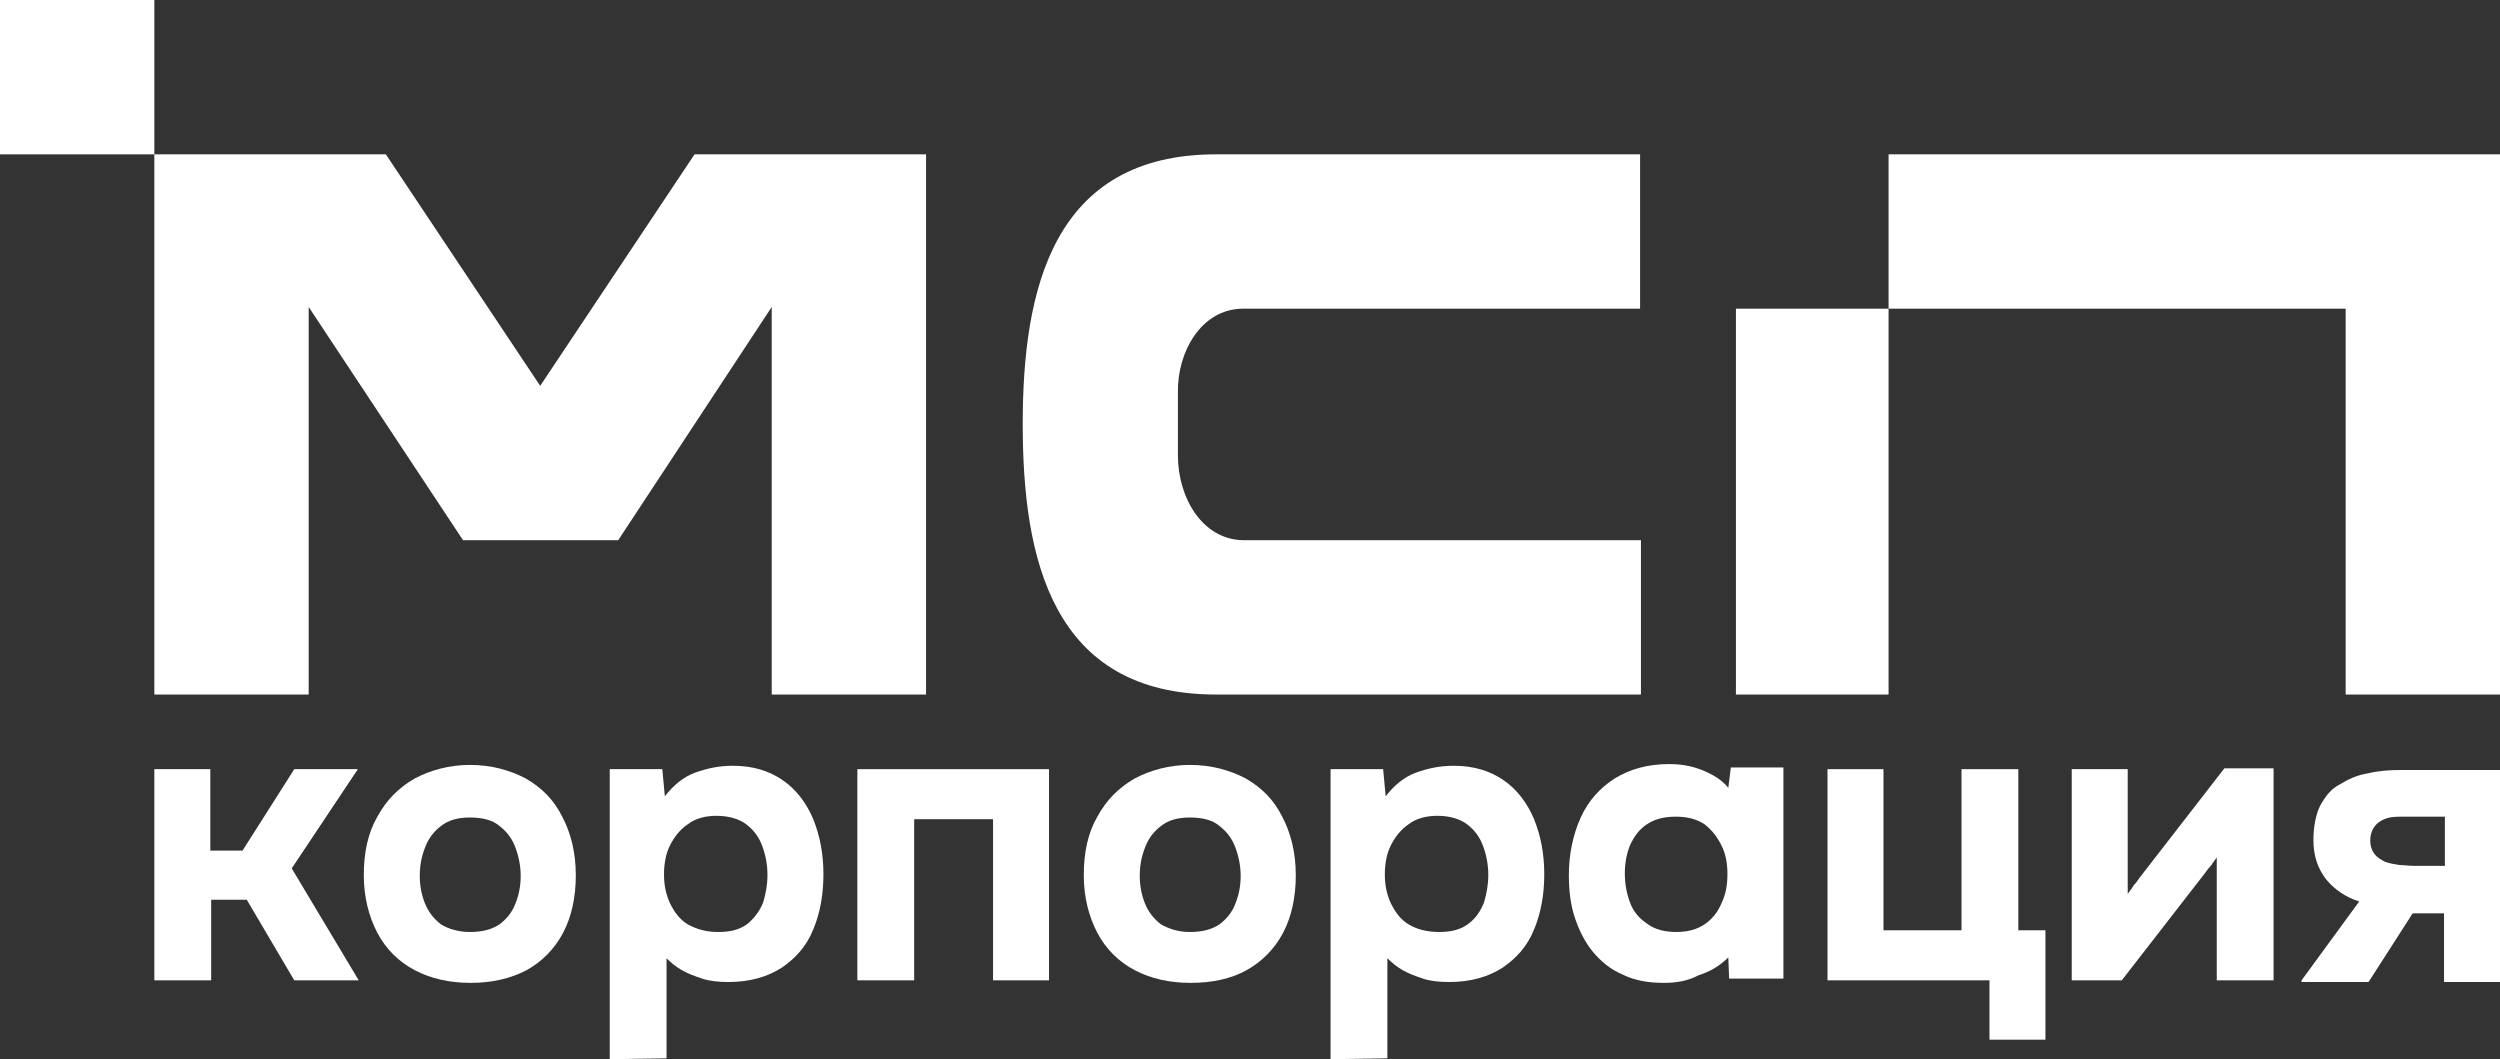
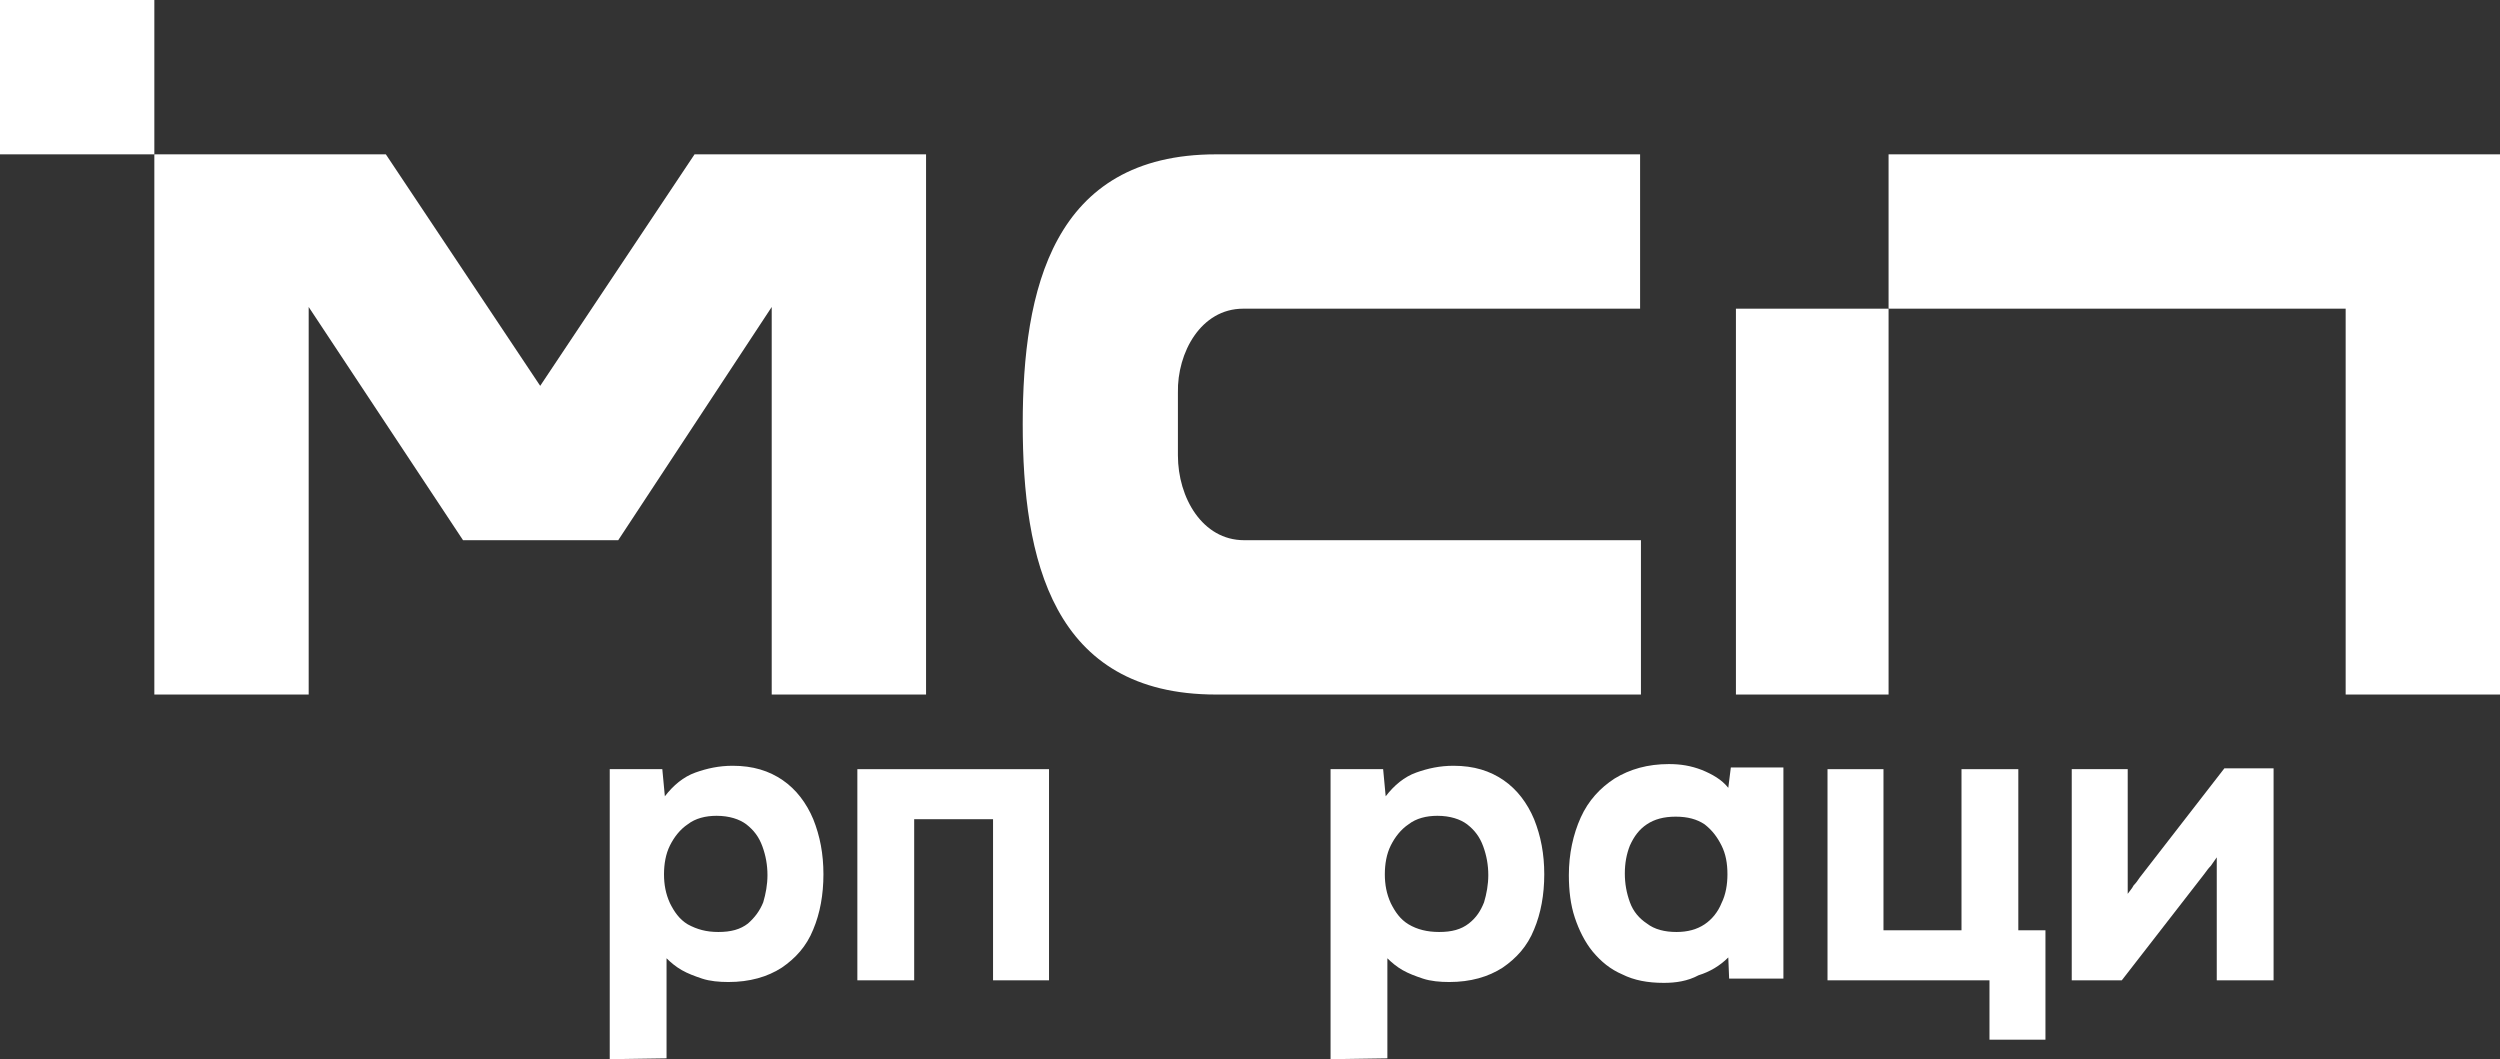
<svg xmlns="http://www.w3.org/2000/svg" id="_Слой_1" data-name="Слой 1" viewBox="0 0 294.8 124.9">
  <rect x="0" y="0" width="294.8" height="124.9" fill="#333333" stroke="none" />
  <defs>
    <style>
      .cls-1 {
        fill: #fff;
      }
    </style>
  </defs>
  <g id="MSP-logo-base-white">
-     <path class="cls-1" d="m18.2,115.6v-24.9h6.6v9.6h3.8l6.1-9.6h7.5l-7.8,11.7,7.9,13.2h-7.6l-5.6-9.5h-4.2v9.5h-6.7Z" />
-     <path class="cls-1" d="m55.5,115.9c-2.5,0-4.7-.5-6.6-1.5s-3.4-2.5-4.4-4.4c-1-1.9-1.6-4.2-1.6-6.8,0-2.7.5-5,1.6-6.9,1.1-2,2.5-3.4,4.4-4.5,1.9-1,4.1-1.6,6.5-1.6,2.5,0,4.7.6,6.6,1.6,1.9,1.1,3.3,2.5,4.3,4.5,1,1.9,1.6,4.2,1.6,6.9,0,2.6-.5,4.9-1.5,6.8-1,1.9-2.5,3.4-4.3,4.4-1.9,1-4.1,1.5-6.6,1.5Zm-.1-6c1.5,0,2.6-.3,3.5-.9.8-.6,1.5-1.4,1.9-2.5.4-1,.6-2.1.6-3.2s-.2-2.2-.6-3.3c-.4-1.1-1-1.9-1.9-2.6-.8-.7-2-1-3.5-1-1.4,0-2.5.3-3.4,1s-1.5,1.5-1.9,2.6c-.4,1-.6,2.1-.6,3.3,0,1.1.2,2.2.6,3.2s1,1.8,1.9,2.5c.8.5,2,.9,3.4.9Z" />
    <path class="cls-1" d="m71.9,124.9v-34.2h6.2l.3,3.2c1-1.3,2.2-2.3,3.6-2.8s2.8-.8,4.4-.8c2.4,0,4.3.6,5.9,1.7s2.8,2.7,3.6,4.6c.8,2,1.2,4.1,1.2,6.5s-.4,4.6-1.2,6.5c-.8,2-2.1,3.4-3.7,4.5-1.7,1.1-3.8,1.7-6.3,1.7-1.1,0-2.2-.1-3.1-.4-.9-.3-1.7-.6-2.4-1-.7-.4-1.3-.9-1.8-1.4v11.8l-6.7.1h0Zm12.8-15c1.5,0,2.6-.3,3.5-1,.8-.7,1.4-1.5,1.8-2.5.3-1,.5-2.1.5-3.2,0-1.2-.2-2.3-.6-3.4s-1-1.9-1.9-2.6c-.8-.6-2-1-3.5-1-1.3,0-2.5.3-3.4,1-.9.6-1.6,1.5-2.1,2.5s-.7,2.2-.7,3.4c0,1.2.2,2.3.7,3.4.5,1,1.1,1.9,2.1,2.5,1.1.6,2.2.9,3.6.9Z" />
    <path class="cls-1" d="m101.1,115.6v-24.9h22.6v24.9h-6.6v-19h-9.3v19h-6.7Z" />
-     <path class="cls-1" d="m140.4,115.9c-2.5,0-4.7-.5-6.6-1.5-1.9-1-3.4-2.5-4.4-4.4-1-1.9-1.6-4.2-1.6-6.8,0-2.7.5-5,1.6-6.9,1.1-2,2.5-3.4,4.4-4.5,1.9-1,4.1-1.6,6.5-1.6,2.5,0,4.7.6,6.6,1.6,1.9,1.1,3.3,2.5,4.3,4.5,1,1.9,1.6,4.2,1.6,6.9,0,2.6-.5,4.9-1.5,6.8-1,1.9-2.5,3.4-4.3,4.4-1.8,1-4,1.5-6.6,1.5Zm-.1-6c1.5,0,2.6-.3,3.5-.9.8-.6,1.5-1.4,1.9-2.5.4-1,.6-2.1.6-3.2s-.2-2.2-.6-3.3c-.4-1.1-1-1.9-1.9-2.6-.8-.7-2-1-3.5-1-1.4,0-2.5.3-3.4,1s-1.5,1.5-1.9,2.6c-.4,1-.6,2.1-.6,3.3,0,1.1.2,2.2.6,3.2.4,1,1,1.8,1.9,2.5.9.5,2,.9,3.4.9Z" />
    <path class="cls-1" d="m156.9,124.9v-34.2h6.2l.3,3.2c1-1.3,2.2-2.3,3.6-2.8,1.4-.5,2.8-.8,4.4-.8,2.4,0,4.3.6,5.9,1.7,1.6,1.1,2.8,2.7,3.6,4.6.8,2,1.2,4.1,1.2,6.5s-.4,4.6-1.2,6.5c-.8,2-2.1,3.4-3.7,4.5-1.7,1.1-3.8,1.7-6.3,1.7-1.1,0-2.2-.1-3.1-.4-.9-.3-1.7-.6-2.4-1s-1.3-.9-1.8-1.4v11.8l-6.7.1h0Zm12.8-15c1.5,0,2.6-.3,3.5-1s1.4-1.5,1.8-2.5c.3-1,.5-2.1.5-3.2,0-1.2-.2-2.3-.6-3.4-.4-1.1-1-1.9-1.9-2.6-.8-.6-2-1-3.5-1-1.3,0-2.5.3-3.4,1-.9.6-1.6,1.5-2.1,2.5s-.7,2.2-.7,3.4c0,1.2.2,2.3.7,3.4.5,1,1.1,1.9,2.1,2.5,1,.6,2.2.9,3.6.9Z" />
    <path class="cls-1" d="m196.2,115.9c-1.9,0-3.5-.3-4.9-1-1.4-.6-2.5-1.5-3.5-2.7-.9-1.1-1.6-2.5-2.1-4s-.7-3.2-.7-5c0-2.5.5-4.8,1.4-6.8s2.3-3.5,4-4.6c1.8-1.1,3.9-1.7,6.4-1.7,1.4,0,2.6.2,3.9.7,1.2.5,2.3,1.1,3.1,2.1l.3-2.4h6.2v24.9h-6.4l-.1-2.5c-1,1-2.2,1.7-3.5,2.1-1.3.7-2.7.9-4.1.9Zm1.5-6c1.3,0,2.4-.3,3.3-.9s1.6-1.5,2-2.5c.5-1,.7-2.2.7-3.4,0-1.3-.2-2.4-.7-3.4s-1.1-1.8-2-2.5c-.9-.6-2-.9-3.4-.9s-2.5.3-3.4.9-1.5,1.4-2,2.5c-.4,1-.6,2.1-.6,3.3,0,1.2.2,2.3.6,3.4.4,1.1,1.1,1.9,2,2.5.9.7,2.1,1,3.5,1Z" />
    <path class="cls-1" d="m234.6,122.6v-7h-19.1v-24.9h6.6v19h9.2v-19h6.7v19h3.2v12.9h-6.6Z" />
    <path class="cls-1" d="m244.3,115.6v-24.9h6.6v14.7c.2-.3.5-.6.7-1,.3-.3.5-.6.7-.9l10-12.9h5.8v25h-6.7v-14.5c-.2.3-.5.7-.7,1-.3.3-.5.6-.8,1l-9.7,12.5h-5.9v0Z" />
-     <path class="cls-1" d="m271.4,115.6l6.8-9.3c-1.6-.5-2.9-1.4-3.9-2.6-1-1.3-1.5-2.8-1.5-4.6,0-1.7.3-3.1.8-4.1.6-1.1,1.3-2,2.3-2.5,1-.6,2-1.1,3.3-1.3,1.2-.3,2.5-.4,3.9-.4h11.7v25h-6.6v-8.1h-3.7l-5.2,8.1h-7.9v-.2Zm13.2-13.5h3.7v-5.8h-4.8c-.6,0-1.2,0-1.7.1s-.9.3-1.2.5c-.3.2-.6.5-.8.9-.2.4-.3.8-.3,1.3,0,.7.2,1.2.5,1.6s.8.7,1.2.9c.5.2,1.1.3,1.7.4.5-0,1.1.1,1.7.1Z" />
    <path class="cls-1" d="m18.2,0H0v18.2h18.2V0Z" />
    <path class="cls-1" d="m222.7,36.4h-18v45.5h18v-45.5Z" />
    <path class="cls-1" d="m294.8,18.2h-72.1v18.2h53.9v45.5h18.2V18.2h0Z" />
    <path class="cls-1" d="m146.6,36.4h46.8v-18.2h-50c-19.3,0-22.8,16-22.8,31.8s3.4,31.9,22.8,31.9h50.1v-18.2h-46.8c-4.9,0-7.8-5-7.8-10v-7.4c-.1-4.7,2.7-9.9,7.7-9.9Z" />
    <path class="cls-1" d="m109.2,18.2h-27.3l-18.2,27.3-18.2-27.3h-27.3v63.7h18.2v-45.7l18.2,27.5h18.3l18.1-27.5v45.7h18.2l-0-63.7Z" />
  </g>
</svg>